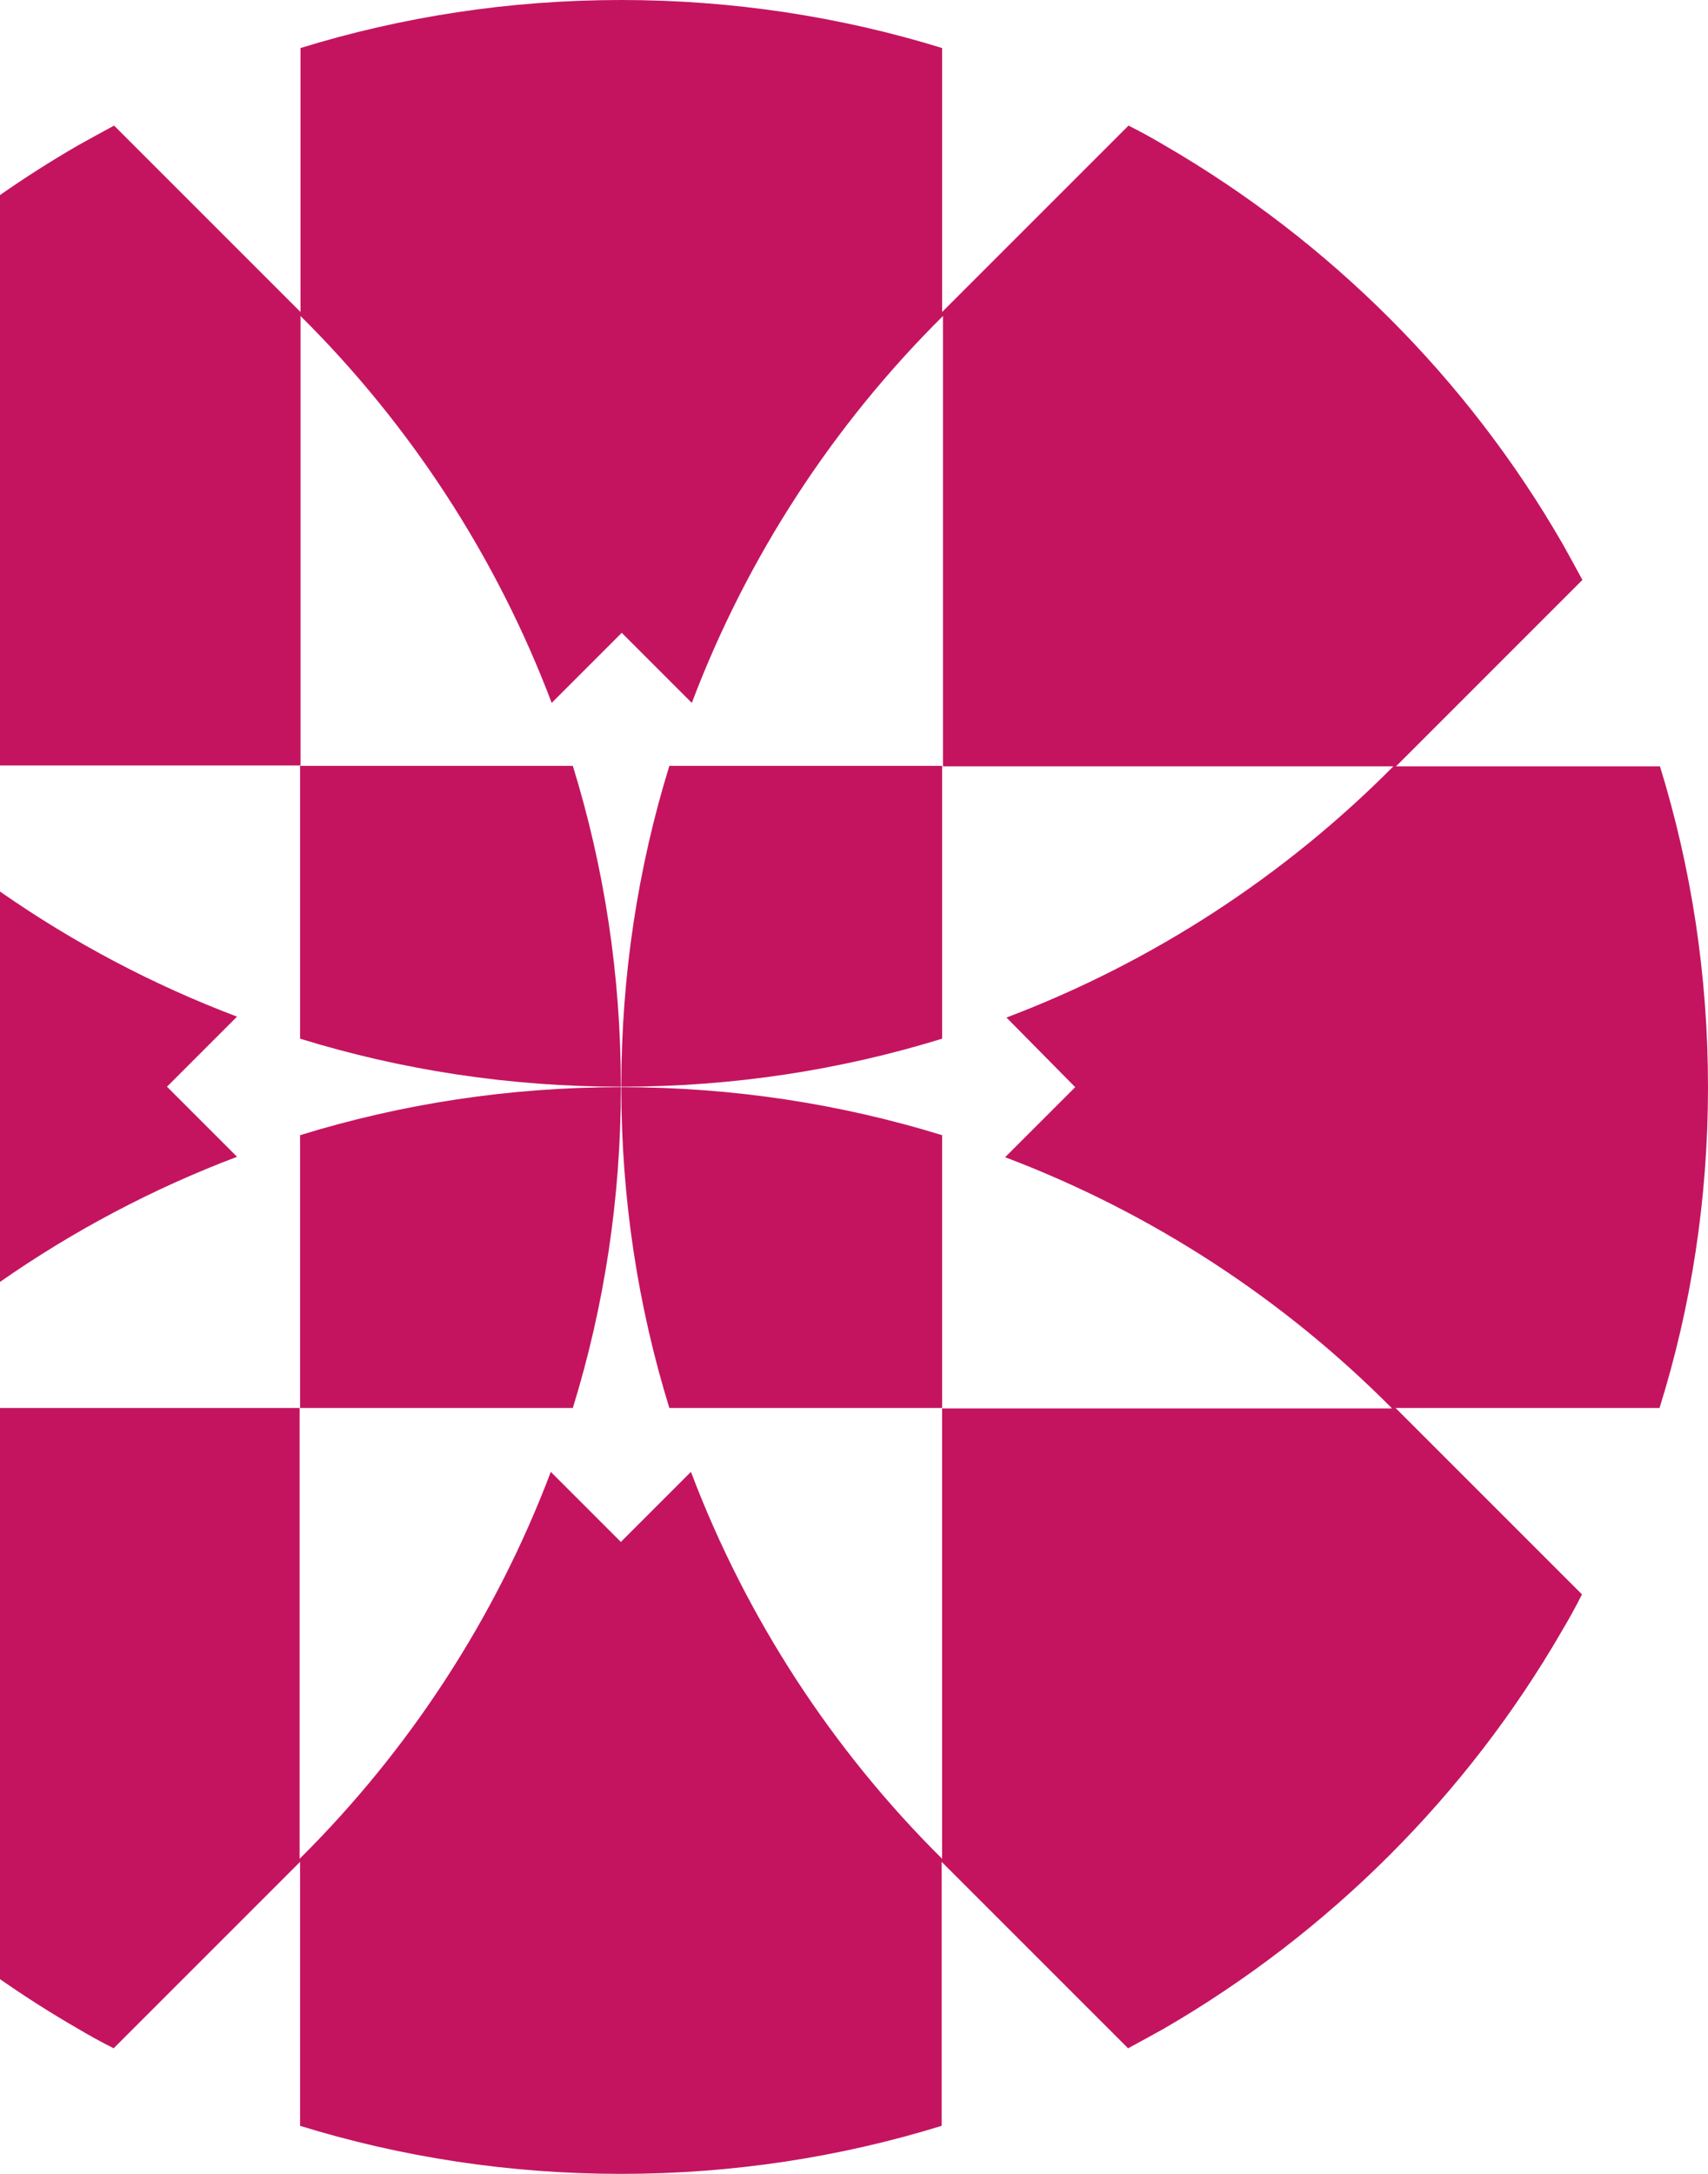
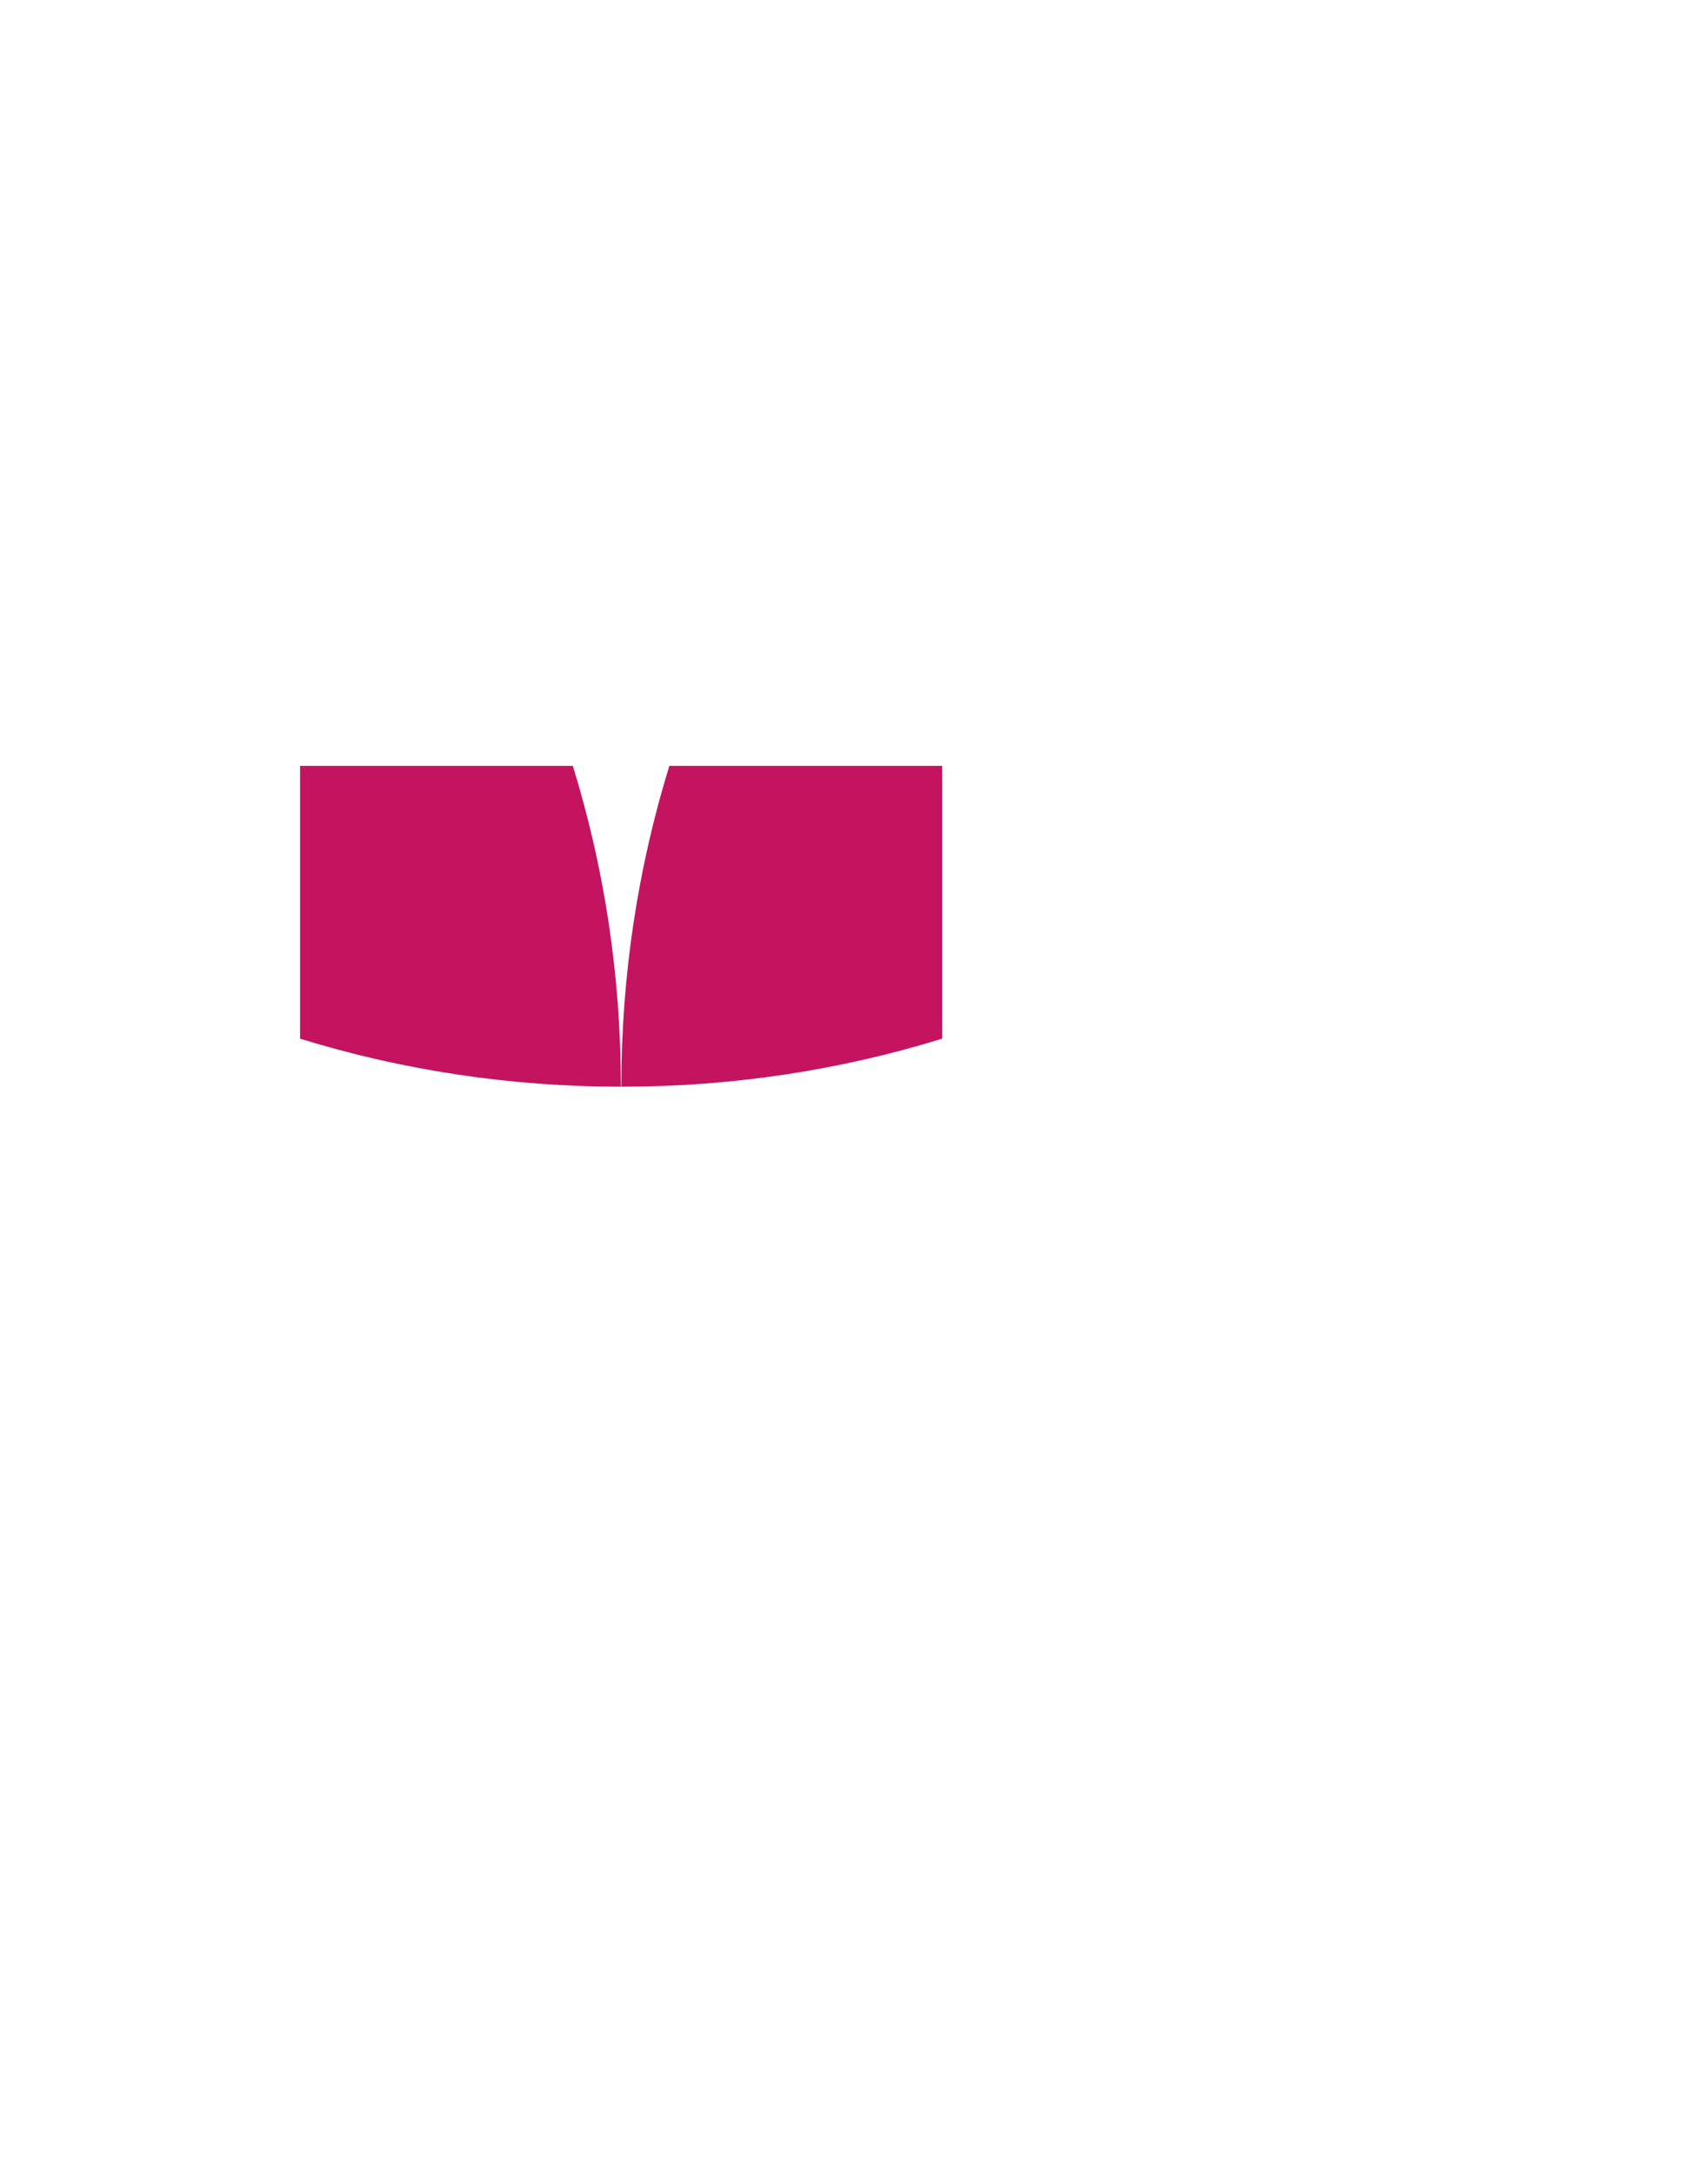
<svg xmlns="http://www.w3.org/2000/svg" width="880" height="1120" viewBox="0 0 880 1120" fill="none">
-   <path d="M855.252 394.827C871.372 447.046 880 502.445 880 560.114C880 617.555 871.372 673.181 855.025 725.4H719.027L815.066 821.439C811.887 827.796 808.482 833.927 804.849 840.057C755.808 924.971 684.744 995.808 599.83 1045.08C593.7 1048.48 587.569 1051.89 581.212 1055.29L485.173 959.254V1095.25C432.954 1111.37 377.555 1120 319.886 1120C262.445 1120 206.819 1111.37 154.6 1095.25V959.254L58.561 1055.29C52.203 1052.11 46.073 1048.71 39.943 1045.08C26.252 1037.17 12.928 1028.69 0 1019.67V725.4H154.373V957.665C210.679 901.812 255.179 833.927 283.787 758.321L319.886 794.421L355.986 758.321C384.594 833.927 429.094 901.812 485.4 957.665V725.627H717.211C661.358 669.321 593.472 624.821 517.867 596.213L553.967 560.114L518.549 524.241C594.154 495.633 662.039 451.133 717.892 394.827H485.854V162.789C429.548 218.642 385.048 286.527 356.44 362.133L320.341 326.033L284.241 362.133C255.633 286.527 211.133 218.642 154.827 162.789V394.373H0V100.499C12.995 91.43 26.395 82.895 40.17 74.924L40.171 74.923C46.301 71.518 52.431 68.112 58.788 64.707L154.827 160.746V24.748C207.046 8.628 262.445 0 320.114 0C377.555 0 433.181 8.628 485.4 24.748V160.746L581.439 64.707C587.796 67.886 593.927 71.291 600.057 74.924C684.971 124.192 756.035 195.029 805.076 280.17C808.482 286.3 811.887 292.431 815.293 298.788L719.254 394.827H855.252Z" fill="#C41460" />
-   <path d="M0 459.319C37.6 485.56 78.586 507.31 122.133 523.787L86.033 559.886L122.133 595.986C78.586 612.463 37.6 634.213 0 660.454V459.319Z" fill="#C41460" />
-   <path d="M320.112 560.114C377.553 560.114 433.179 568.741 485.398 584.861V725.401H344.859C328.739 673.181 320.112 617.782 320.112 560.114Z" fill="#C41460" />
-   <path d="M295.14 725.401C311.26 673.181 319.888 617.555 319.888 560.114C262.219 560.114 206.821 568.741 154.601 584.861V725.401H295.14Z" fill="#C41460" />
  <path d="M320.112 559.886C320.112 502.444 328.739 446.819 344.859 394.599H485.398V535.138C433.179 551.258 377.78 559.886 320.112 559.886Z" fill="#C41460" />
  <path d="M154.601 535.138C206.821 551.258 262.446 559.886 319.888 559.886C319.888 502.217 311.26 446.819 295.14 394.599H154.601V535.138Z" fill="#C41460" />
</svg>